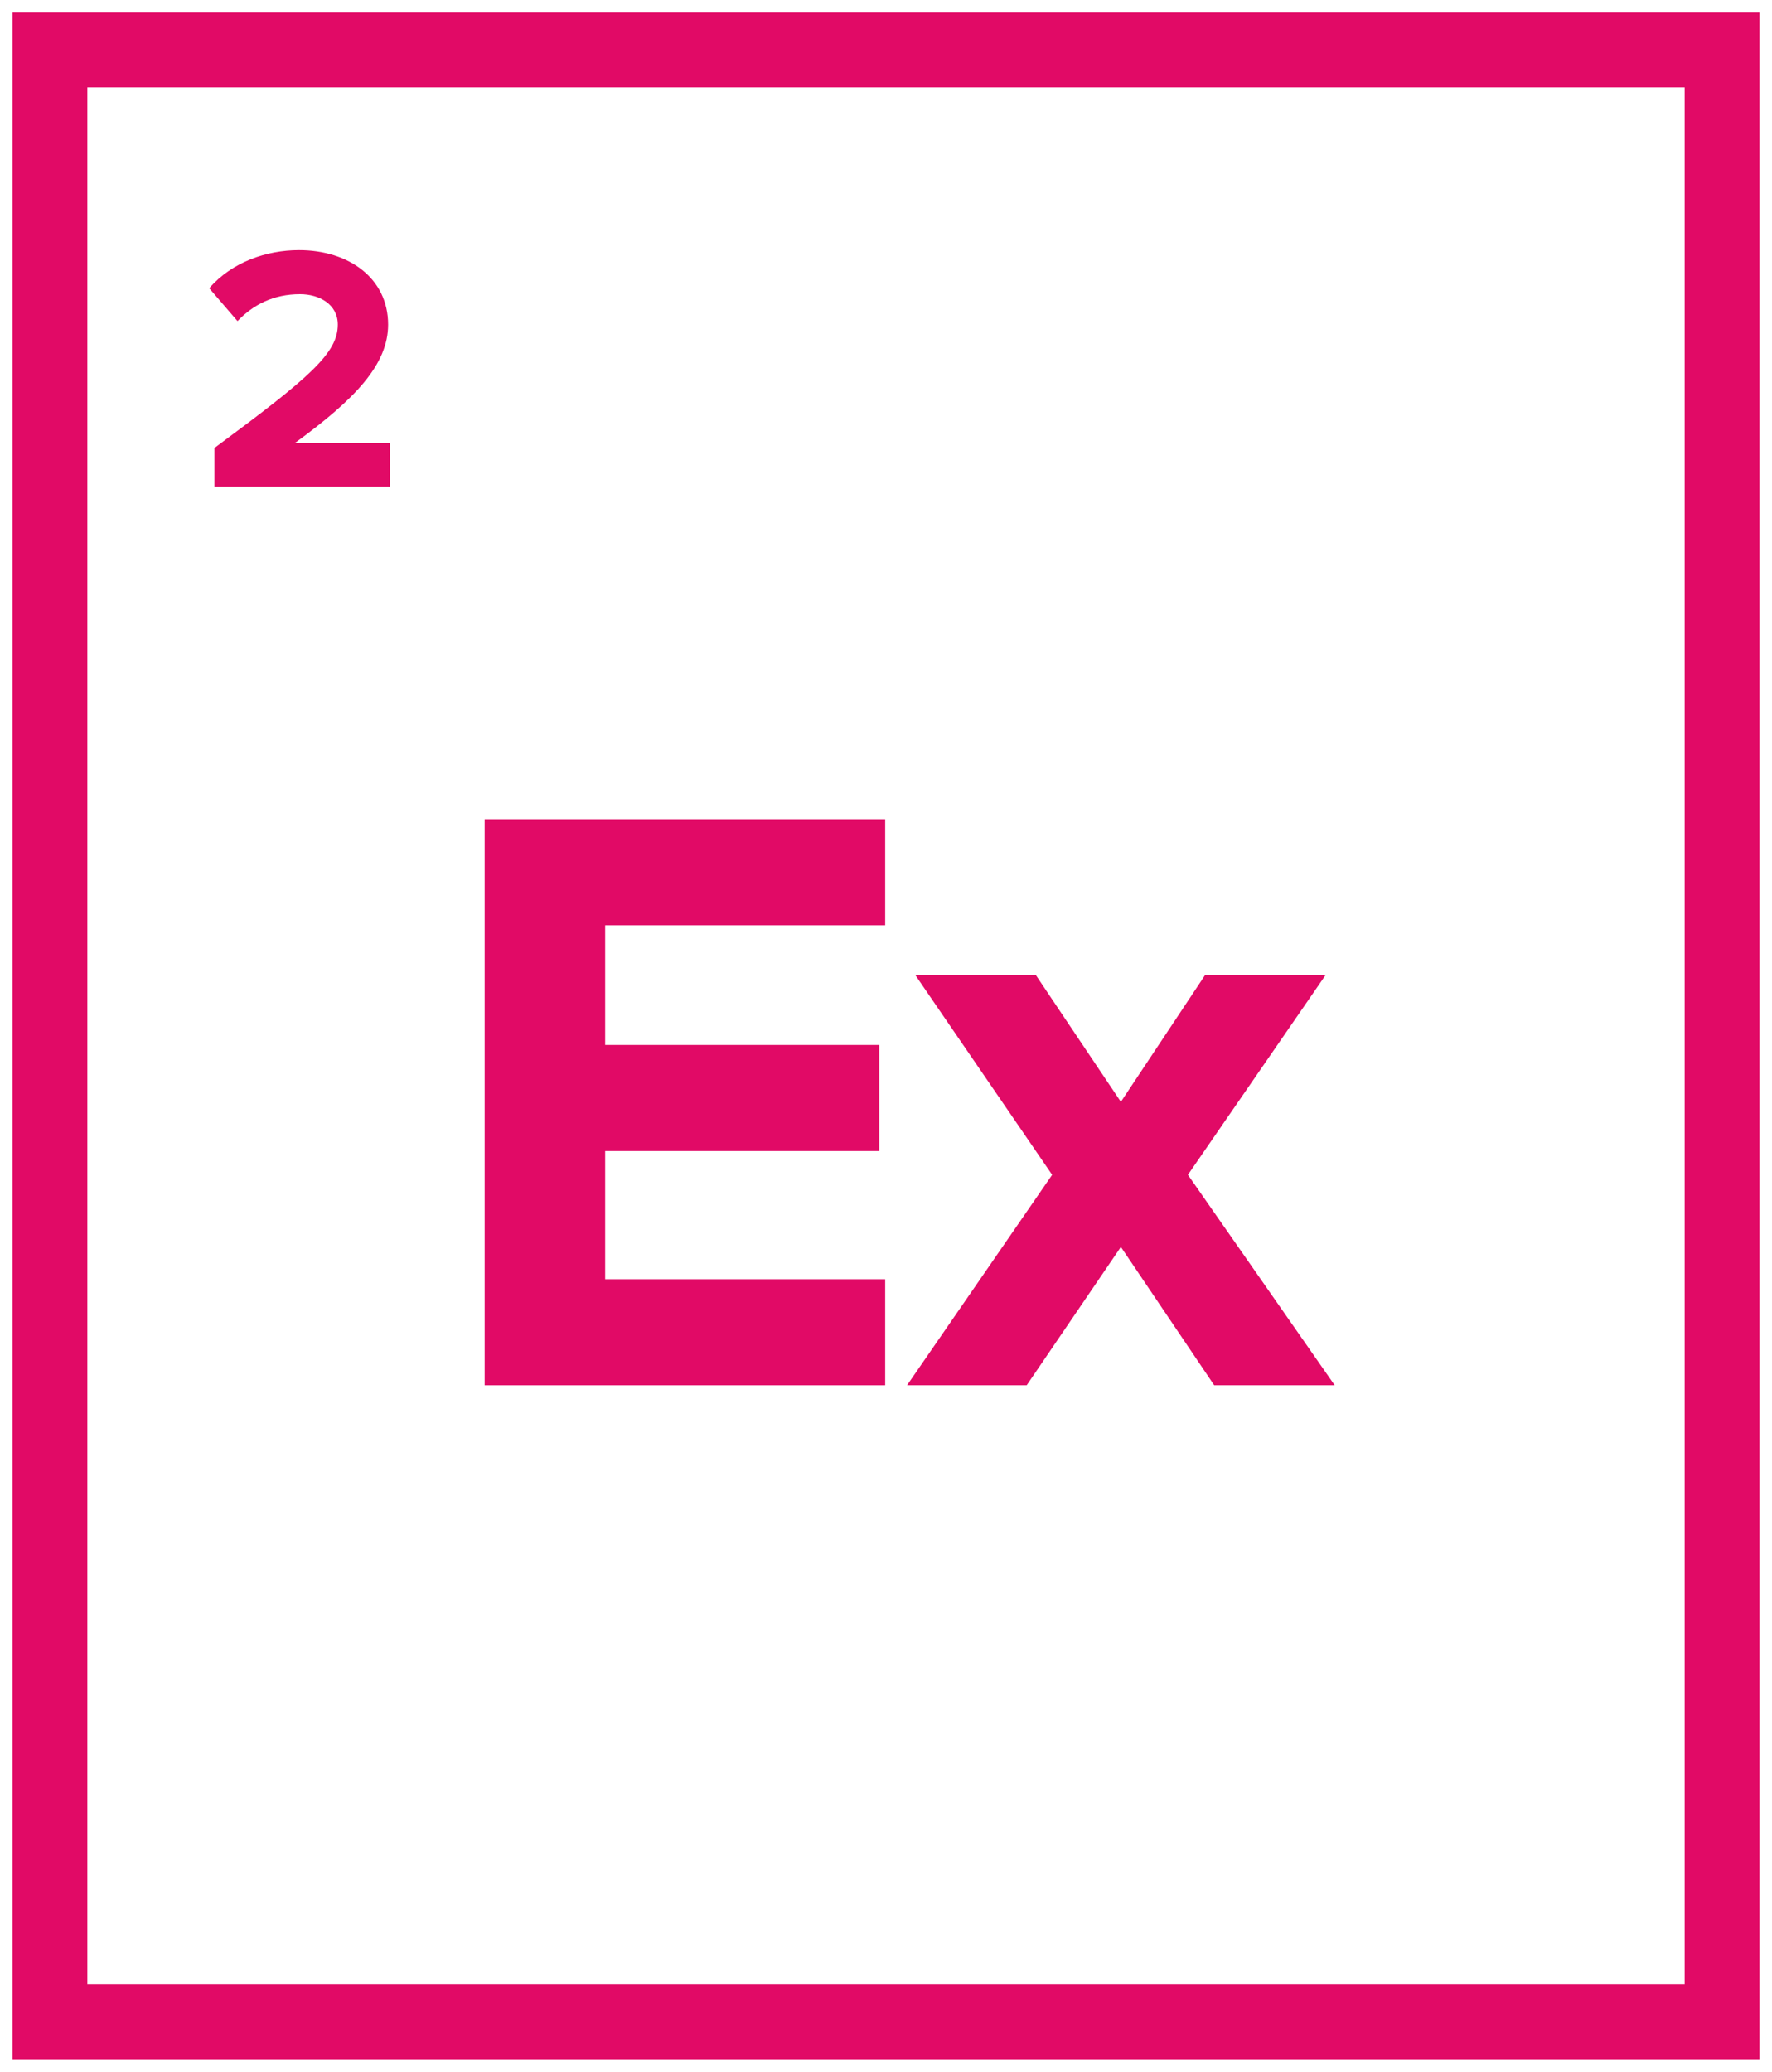
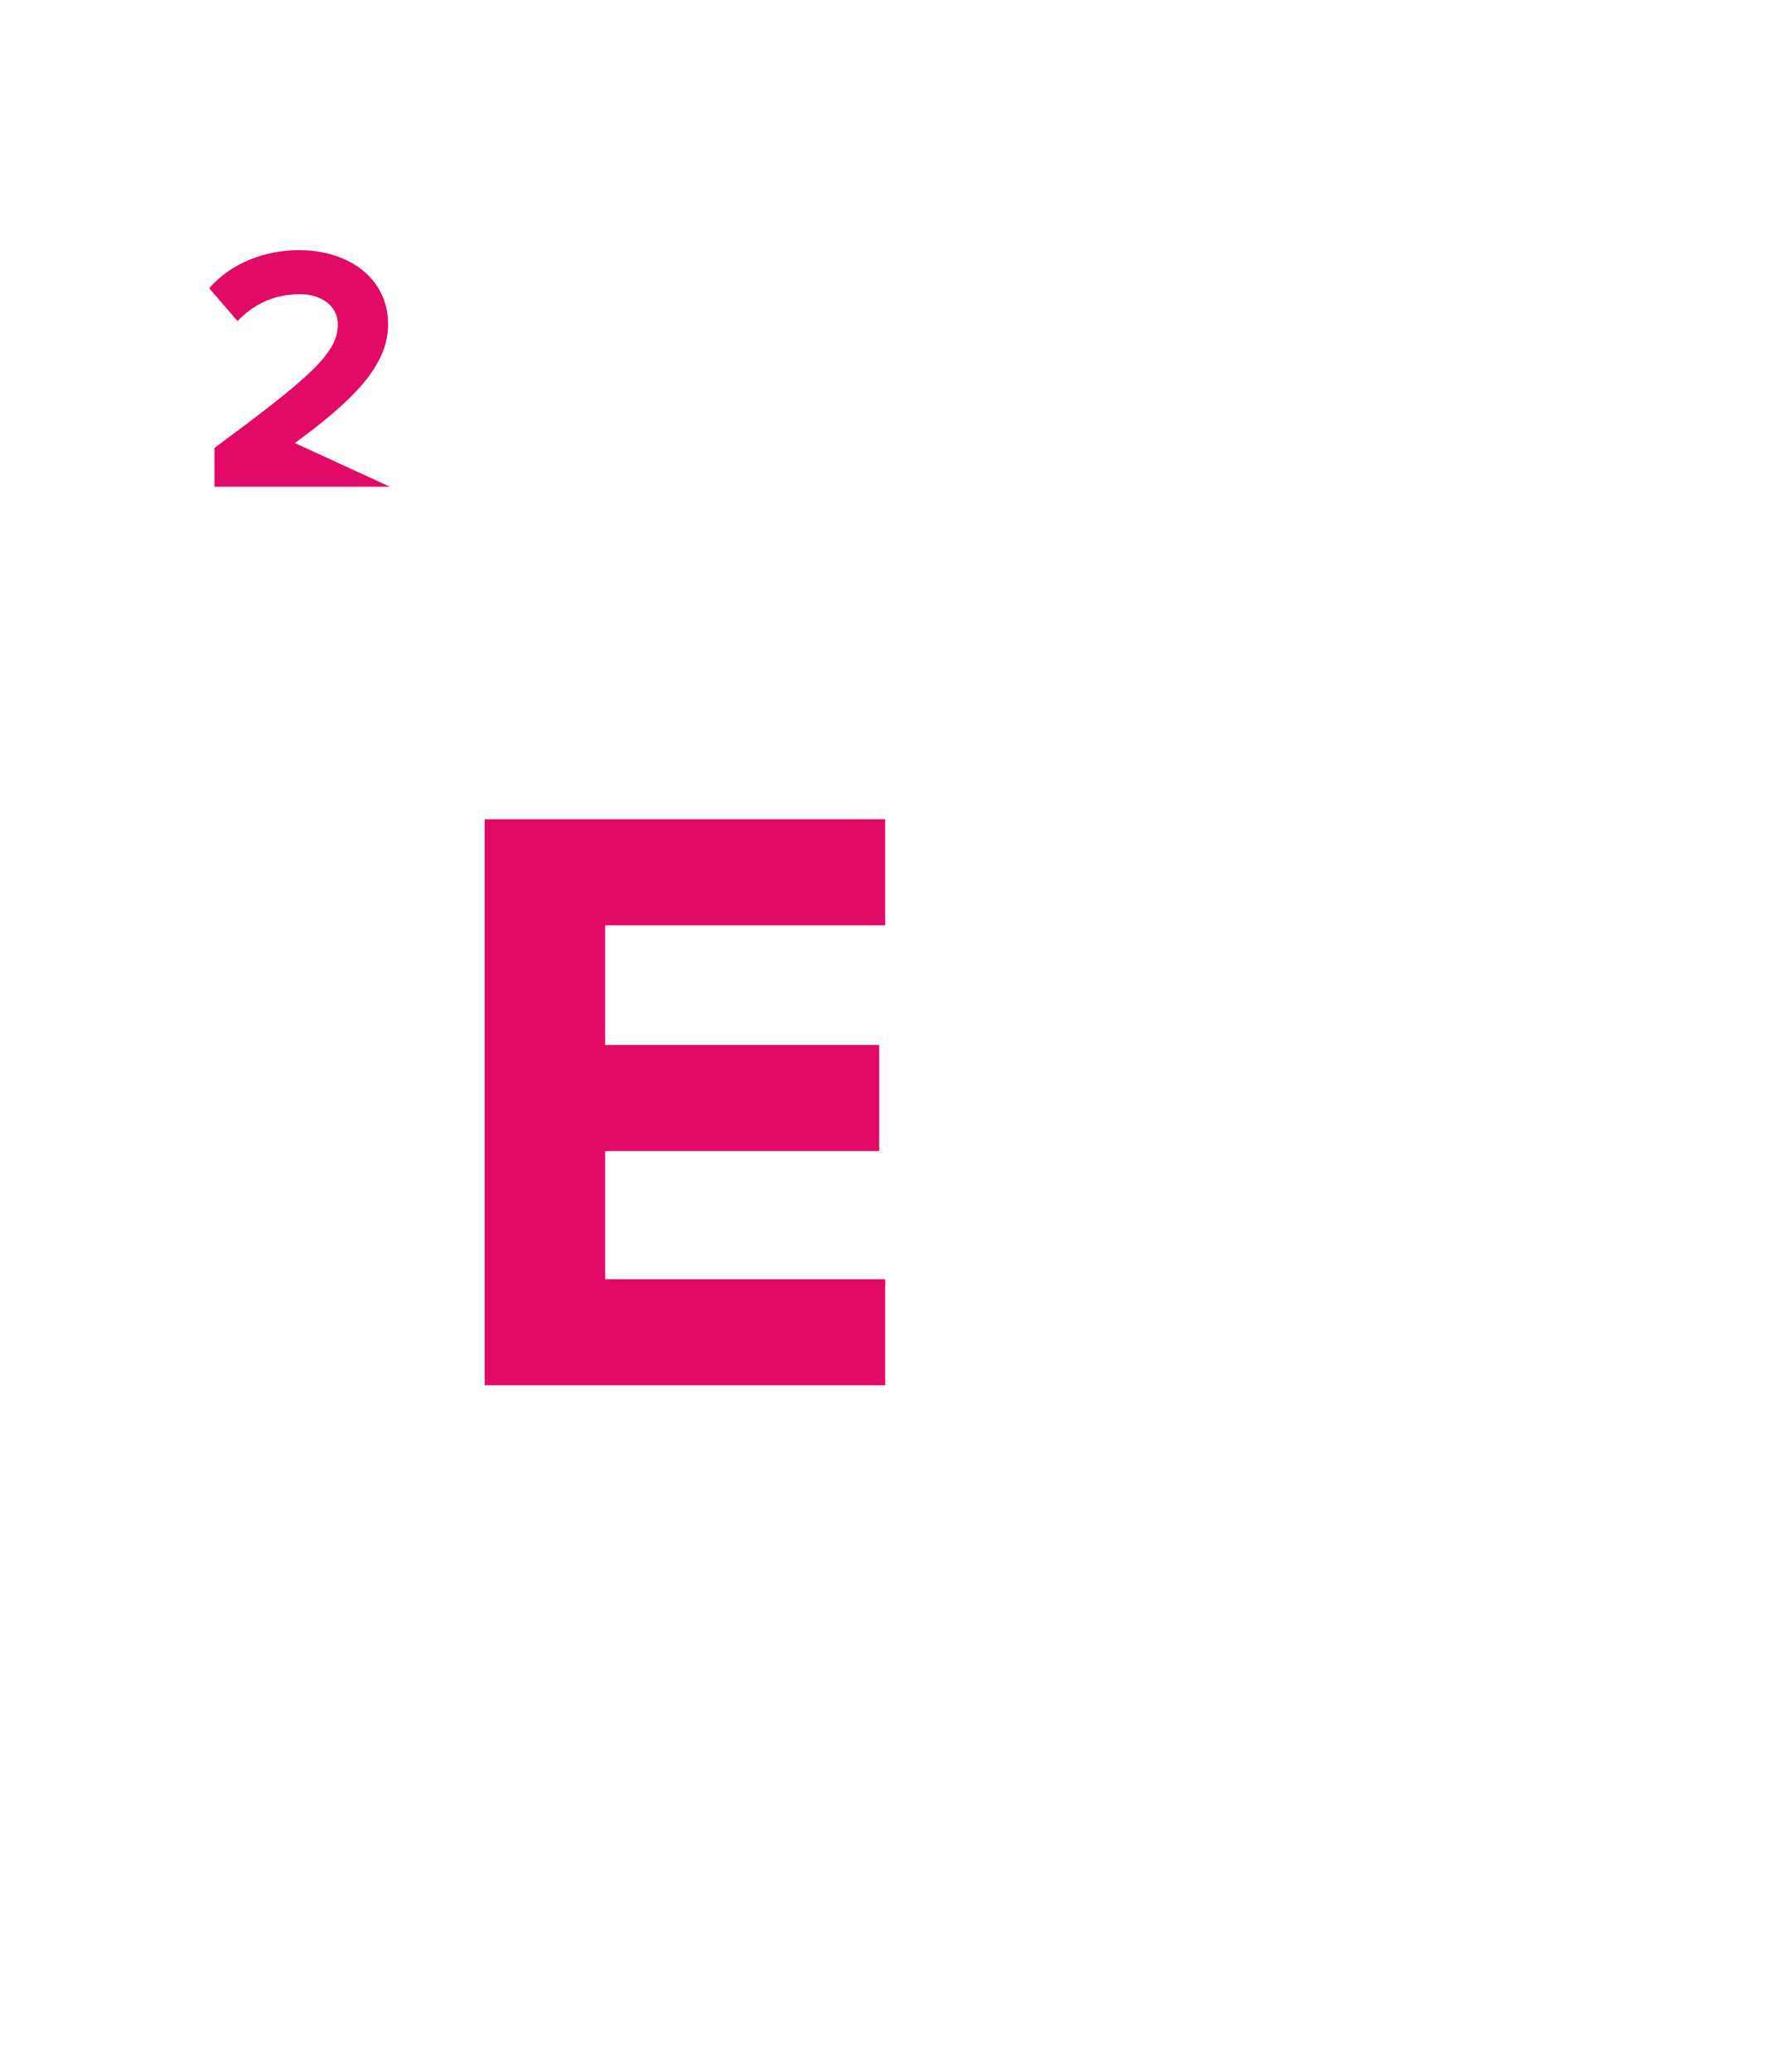
<svg xmlns="http://www.w3.org/2000/svg" width="71px" height="83px" viewBox="0 0 71 83" version="1.1">
  <title>Export</title>
  <g id="Main-Version" stroke="none" stroke-width="1" fill="none" fill-rule="evenodd">
    <g id="DT-Elements" transform="translate(-1193, -2100)">
      <g id="Export" transform="translate(1195, 2102)">
        <g id="Ex" transform="translate(17.419, 30.822)" fill="#E10A66" fill-rule="nonzero">
          <polygon id="Path" points="16.048 22.678 16.048 18.428 4.828 18.428 4.828 13.294 15.81 13.294 15.81 9.044 4.828 9.044 4.828 4.25 16.048 4.25 16.048 0 0 0 0 22.678" />
-           <polygon id="Path" points="34.06 22.678 28.178 14.246 33.686 6.256 28.858 6.256 25.492 11.322 22.092 6.256 17.264 6.256 22.738 14.246 16.924 22.678 21.718 22.678 25.492 17.136 29.232 22.678" />
        </g>
        <g id="2" transform="translate(6.383, 8.022)" fill="#E10A66" fill-rule="nonzero">
-           <path d="M7.238,9.478 L7.238,7.728 L3.43,7.728 C5.852,5.964 7.168,4.578 7.168,2.982 C7.168,1.12 5.586,0 3.598,0 C2.296,0 0.91,0.476 0,1.526 L1.134,2.842 C1.764,2.184 2.576,1.764 3.64,1.764 C4.41,1.764 5.152,2.17 5.152,2.982 C5.152,4.13 4.032,5.096 0.21,7.924 L0.21,9.478 L7.238,9.478 Z" id="Path" />
+           <path d="M7.238,9.478 L3.43,7.728 C5.852,5.964 7.168,4.578 7.168,2.982 C7.168,1.12 5.586,0 3.598,0 C2.296,0 0.91,0.476 0,1.526 L1.134,2.842 C1.764,2.184 2.576,1.764 3.64,1.764 C4.41,1.764 5.152,2.17 5.152,2.982 C5.152,4.13 4.032,5.096 0.21,7.924 L0.21,9.478 L7.238,9.478 Z" id="Path" />
        </g>
-         <rect id="Rectangle-Copy-21" stroke="#E10A66" stroke-width="3" x="0" y="0" width="67" height="79" />
      </g>
    </g>
  </g>
</svg>